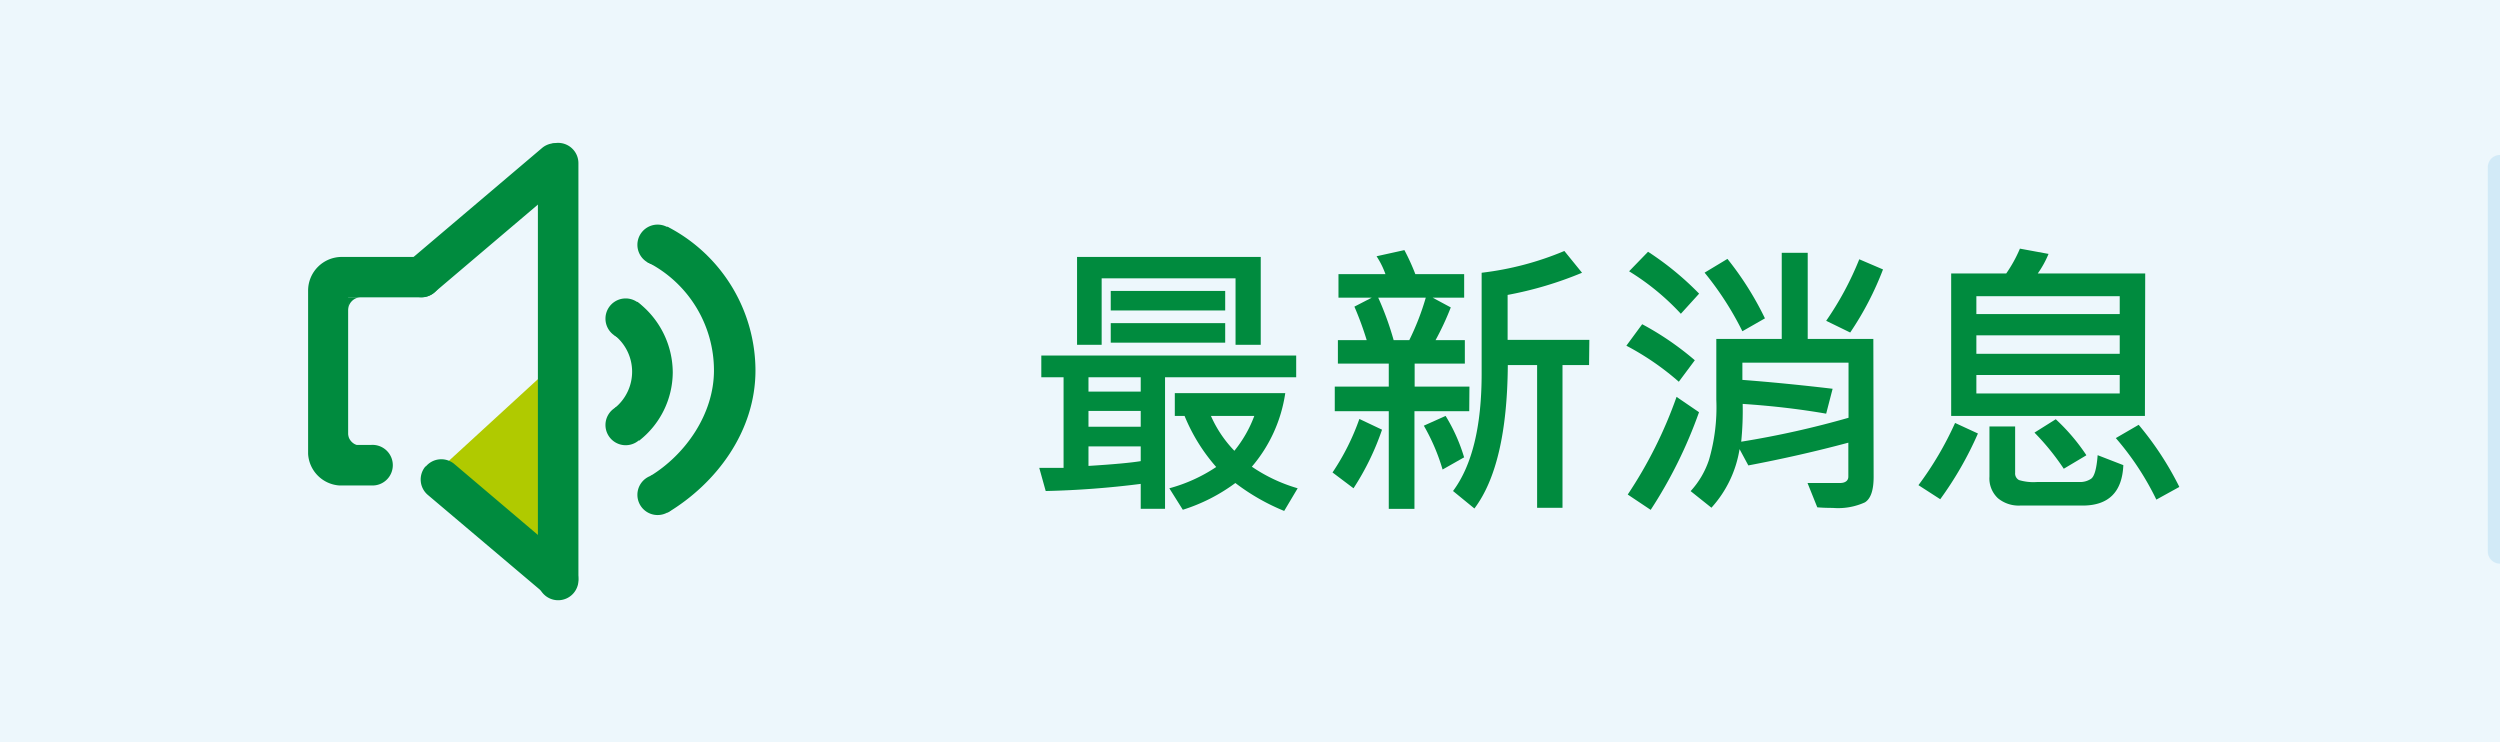
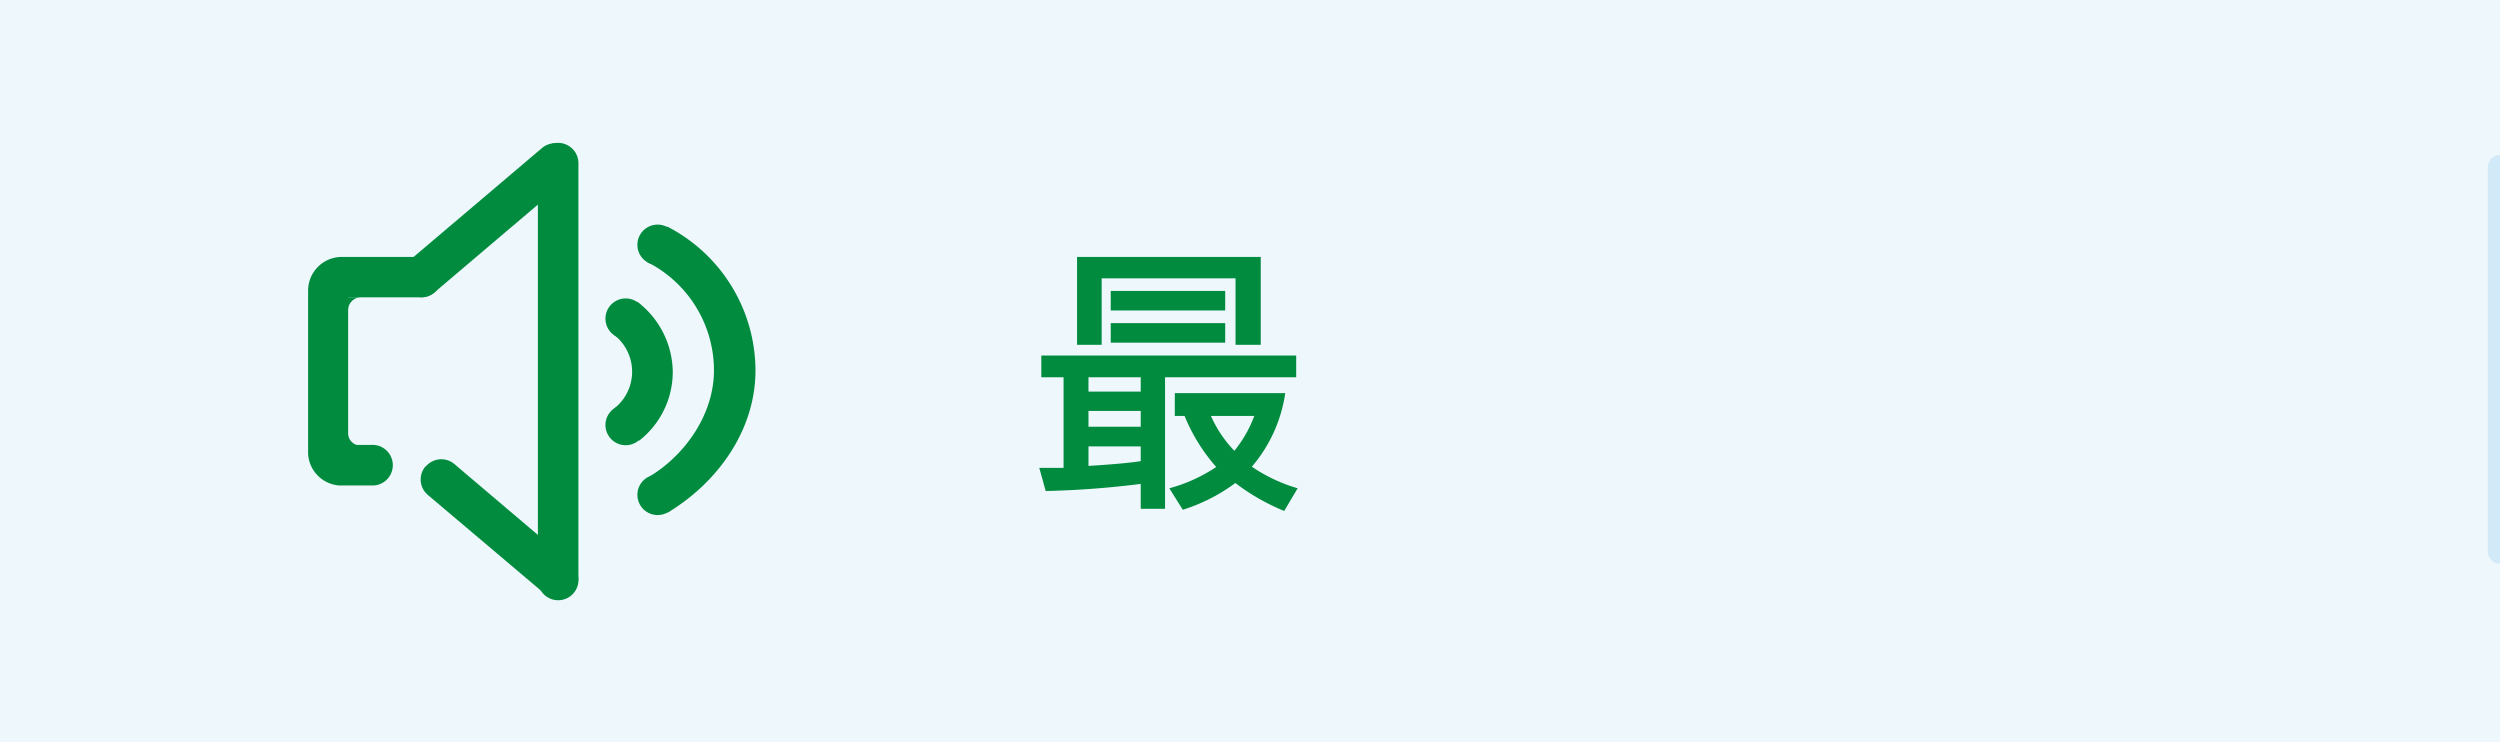
<svg xmlns="http://www.w3.org/2000/svg" id="图层_1" data-name="图层 1" viewBox="0 0 256 76">
  <defs>
    <style>.cls-1{fill:#a8d8f1;opacity:0.2;}.cls-2{fill:#008b3e;}.cls-3{fill:#b0ca00;}.cls-4{opacity:0.3;}.cls-5{fill:#95cdec;}</style>
  </defs>
  <rect class="cls-1" x="-327.03" y="-18.36" width="1152" height="97.3" />
  <path class="cls-2" d="M132.73,38.63H119.3V52.1h-2.49V49.55a92.88,92.88,0,0,1-9.73.73l-.66-2.37h2.49V38.63h-2.28V36.41h26.1Zm-3.63-3.32h-2.58V28.5H112.81v6.81h-2.52v-9H129.1ZM116.81,40.1V38.63h-5.35V40.1Zm0,3.6V42.08h-5.35V43.7Zm0,3.52V45.71h-5.35v2C114.06,47.55,115.84,47.38,116.81,47.22Zm8.65-15.43H113.74v-2h11.72Zm0,3.3H113.74v-2h11.72ZM132.88,50l-1.38,2.32a21.8,21.8,0,0,1-5-2.86,18.13,18.13,0,0,1-5.38,2.74L119.74,50a16.24,16.24,0,0,0,4.8-2.18,18.48,18.48,0,0,1-3.24-5.23h-1V40.26h11.31a14.91,14.91,0,0,1-3.42,7.53A16.45,16.45,0,0,0,132.88,50Zm-4.44-7.41H124a12.18,12.18,0,0,0,2.4,3.57A12.6,12.6,0,0,0,128.44,42.59Z" />
-   <path class="cls-2" d="M141.52,44a26.82,26.82,0,0,1-2.92,6l-2.15-1.62a24.12,24.12,0,0,0,2.75-5.48Zm8.93-1.89h-5.61v10h-2.63v-10h-5.53V39.59h5.53V37.23H137v-2.4h2.95a32.28,32.28,0,0,0-1.26-3.43l1.78-.92h-3.41V28.07h4.81a8.61,8.61,0,0,0-.91-1.83l2.85-.63a22.1,22.1,0,0,1,1.12,2.46h5v2.41H146.7l1.86,1A28.53,28.53,0,0,1,147,34.83H150v2.4h-5.14v2.36h5.61ZM146,30.48h-4.87a30.63,30.63,0,0,1,1.58,4.35h1.6A26.21,26.21,0,0,0,146,30.48Zm3.89,16.37-2.17,1.23a20.46,20.46,0,0,0-1.92-4.49l2.23-1A17.74,17.74,0,0,1,149.93,46.85Zm12.83-9.47H160V52h-2.6V37.38h-3q-.07,10.24-3.42,14.69l-2.19-1.79q2.94-3.95,2.93-12.07V27.93a31.12,31.12,0,0,0,8.47-2.23L162,27.93a37.61,37.61,0,0,1-7.62,2.27v4.6h8.37Z" />
-   <path class="cls-2" d="M173.55,36.89l-1.64,2.2a27.57,27.57,0,0,0-5.37-3.69l1.62-2.2A30,30,0,0,1,173.55,36.89Zm.43,5.32a47.06,47.06,0,0,1-4.95,10l-2.35-1.57a44.84,44.84,0,0,0,5-10Zm0-12.13-1.86,2.05a25.06,25.06,0,0,0-5.3-4.35l1.94-2A30.57,30.57,0,0,1,174,30.08Zm17.88,18.75c0,1.36-.29,2.23-.89,2.61a6.61,6.61,0,0,1-3.29.57q-.88,0-1.59-.06l-1-2.49c1.64,0,2.75,0,3.32,0s.86-.26.86-.65V45.33q-4.87,1.31-10.24,2.33l-.9-1.67a11.63,11.63,0,0,1-2.88,6l-2.13-1.7A8.84,8.84,0,0,0,175,47.09a19.11,19.11,0,0,0,.75-6.17V34.71h6.7V25.89h2.66v8.82h6.72ZM180.73,32.6l-2.31,1.32a31.65,31.65,0,0,0-3.87-6l2.34-1.41A31.89,31.89,0,0,1,180.73,32.6Zm8.56,10.18V37.14H178.42V38.9c3.12.24,6.2.55,9.24.91L187,42.36c-2.52-.44-5.37-.79-8.55-1a32.06,32.06,0,0,1-.15,3.87A94.24,94.24,0,0,0,189.29,42.78Zm3.53-15.19a31.61,31.61,0,0,1-3.36,6.46L187,32.85a31.75,31.75,0,0,0,3.39-6.3Z" />
-   <path class="cls-2" d="M202.54,44.39a35.74,35.74,0,0,1-3.86,6.73l-2.23-1.44a33.86,33.86,0,0,0,3.75-6.37Zm17.1-1.8H199.8V28h5.64a13.89,13.89,0,0,0,1.4-2.54l2.93.54a10.15,10.15,0,0,1-1.1,2h11Zm-2.58-10.43V30.33H202.38v1.83Zm0,4.07V34.34H202.38v1.89Zm0,4.06V38.4H202.38v1.89Zm.37,7.34q-.18,4.14-4.18,4.14h-6.41a3.32,3.32,0,0,1-2.25-.75,2.77,2.77,0,0,1-.87-2.22V43.67h2.63v4.75a.76.76,0,0,0,.4.74,5.14,5.14,0,0,0,1.81.2l4.49,0a2,2,0,0,0,1.07-.33c.34-.23.57-1,.68-2.42Zm-3.8-1L211.33,48a25,25,0,0,0-3-3.7l2.18-1.37A20.21,20.21,0,0,1,213.63,46.59Zm9.52,3.24-2.34,1.29a28.72,28.72,0,0,0-4.15-6.3L219,43.5A32.13,32.13,0,0,1,223.15,49.83Z" />
-   <polygon class="cls-3" points="57.16 36.92 43.89 49.09 57.1 61.37 57.16 36.92" />
  <path class="cls-2" d="M65.27,50.67a2.07,2.07,0,1,0,4.14,0h0a2.07,2.07,0,0,0-4.14,0Z" />
  <path class="cls-2" d="M35.63,45.64V44.39A1.33,1.33,0,0,0,37,45.64Zm0-15.2H36.9a1.33,1.33,0,0,0-1.25,1.33ZM57.16,14.63a2.08,2.08,0,0,1,2.07,2.08V59.24a2.08,2.08,0,1,1-4.15,0V16.71A2.08,2.08,0,0,1,57.16,14.63Z" />
  <path class="cls-2" d="M41.57,29.7a2.07,2.07,0,0,1,.23-2.92L55.5,15.16a2.07,2.07,0,1,1,2.68,3.16L44.49,29.94A2.07,2.07,0,0,1,41.57,29.7Zm2,18.06a2.07,2.07,0,0,0,.24,2.92L55.8,60.82a2.07,2.07,0,0,0,2.68-3.16L46.53,47.52A2.07,2.07,0,0,0,43.61,47.76ZM68.29,23.22l-2,3.62a12.44,12.44,0,0,1,6.82,11.09c0,4.49-2.94,8.63-6.51,10.81.43,1,1.23,2.5,1.76,3.76,5-3,9-8.33,9-14.57a16.61,16.61,0,0,0-9-14.71Z" />
  <path class="cls-2" d="M65.27,25.07a2.07,2.07,0,1,0,4.14,0h0a2.07,2.07,0,0,0-4.14,0Z" />
  <path class="cls-2" d="M62,43.52a2.07,2.07,0,0,0,4.14,0h0a2.07,2.07,0,0,0-4.14,0Z" />
  <path class="cls-2" d="M62,32.63a2.07,2.07,0,1,0,4.14,0h0a2.07,2.07,0,0,0-4.14,0Z" />
  <path class="cls-2" d="M65.26,30.9l-2.39,3.38a4.78,4.78,0,0,1,.06,7.52l1.67,2.91h.1a.83.83,0,0,1,.74.42,8.93,8.93,0,0,0,3.45-7A9.12,9.12,0,0,0,65.26,30.9ZM43.15,26.31H35a3.45,3.45,0,0,0-3.45,3.44v0h0v2.73h0v14a3.44,3.44,0,0,0,3.17,3.23H38a2.08,2.08,0,1,0,0-4.15H35.65V30.45h7.49a2.07,2.07,0,1,0,0-4.14Z" />
  <g class="cls-4">
    <path class="cls-5" d="M254.75,17.12V56.47a1.25,1.25,0,0,0,2.5,0V17.12a1.25,1.25,0,0,0-2.5,0Z" />
  </g>
</svg>